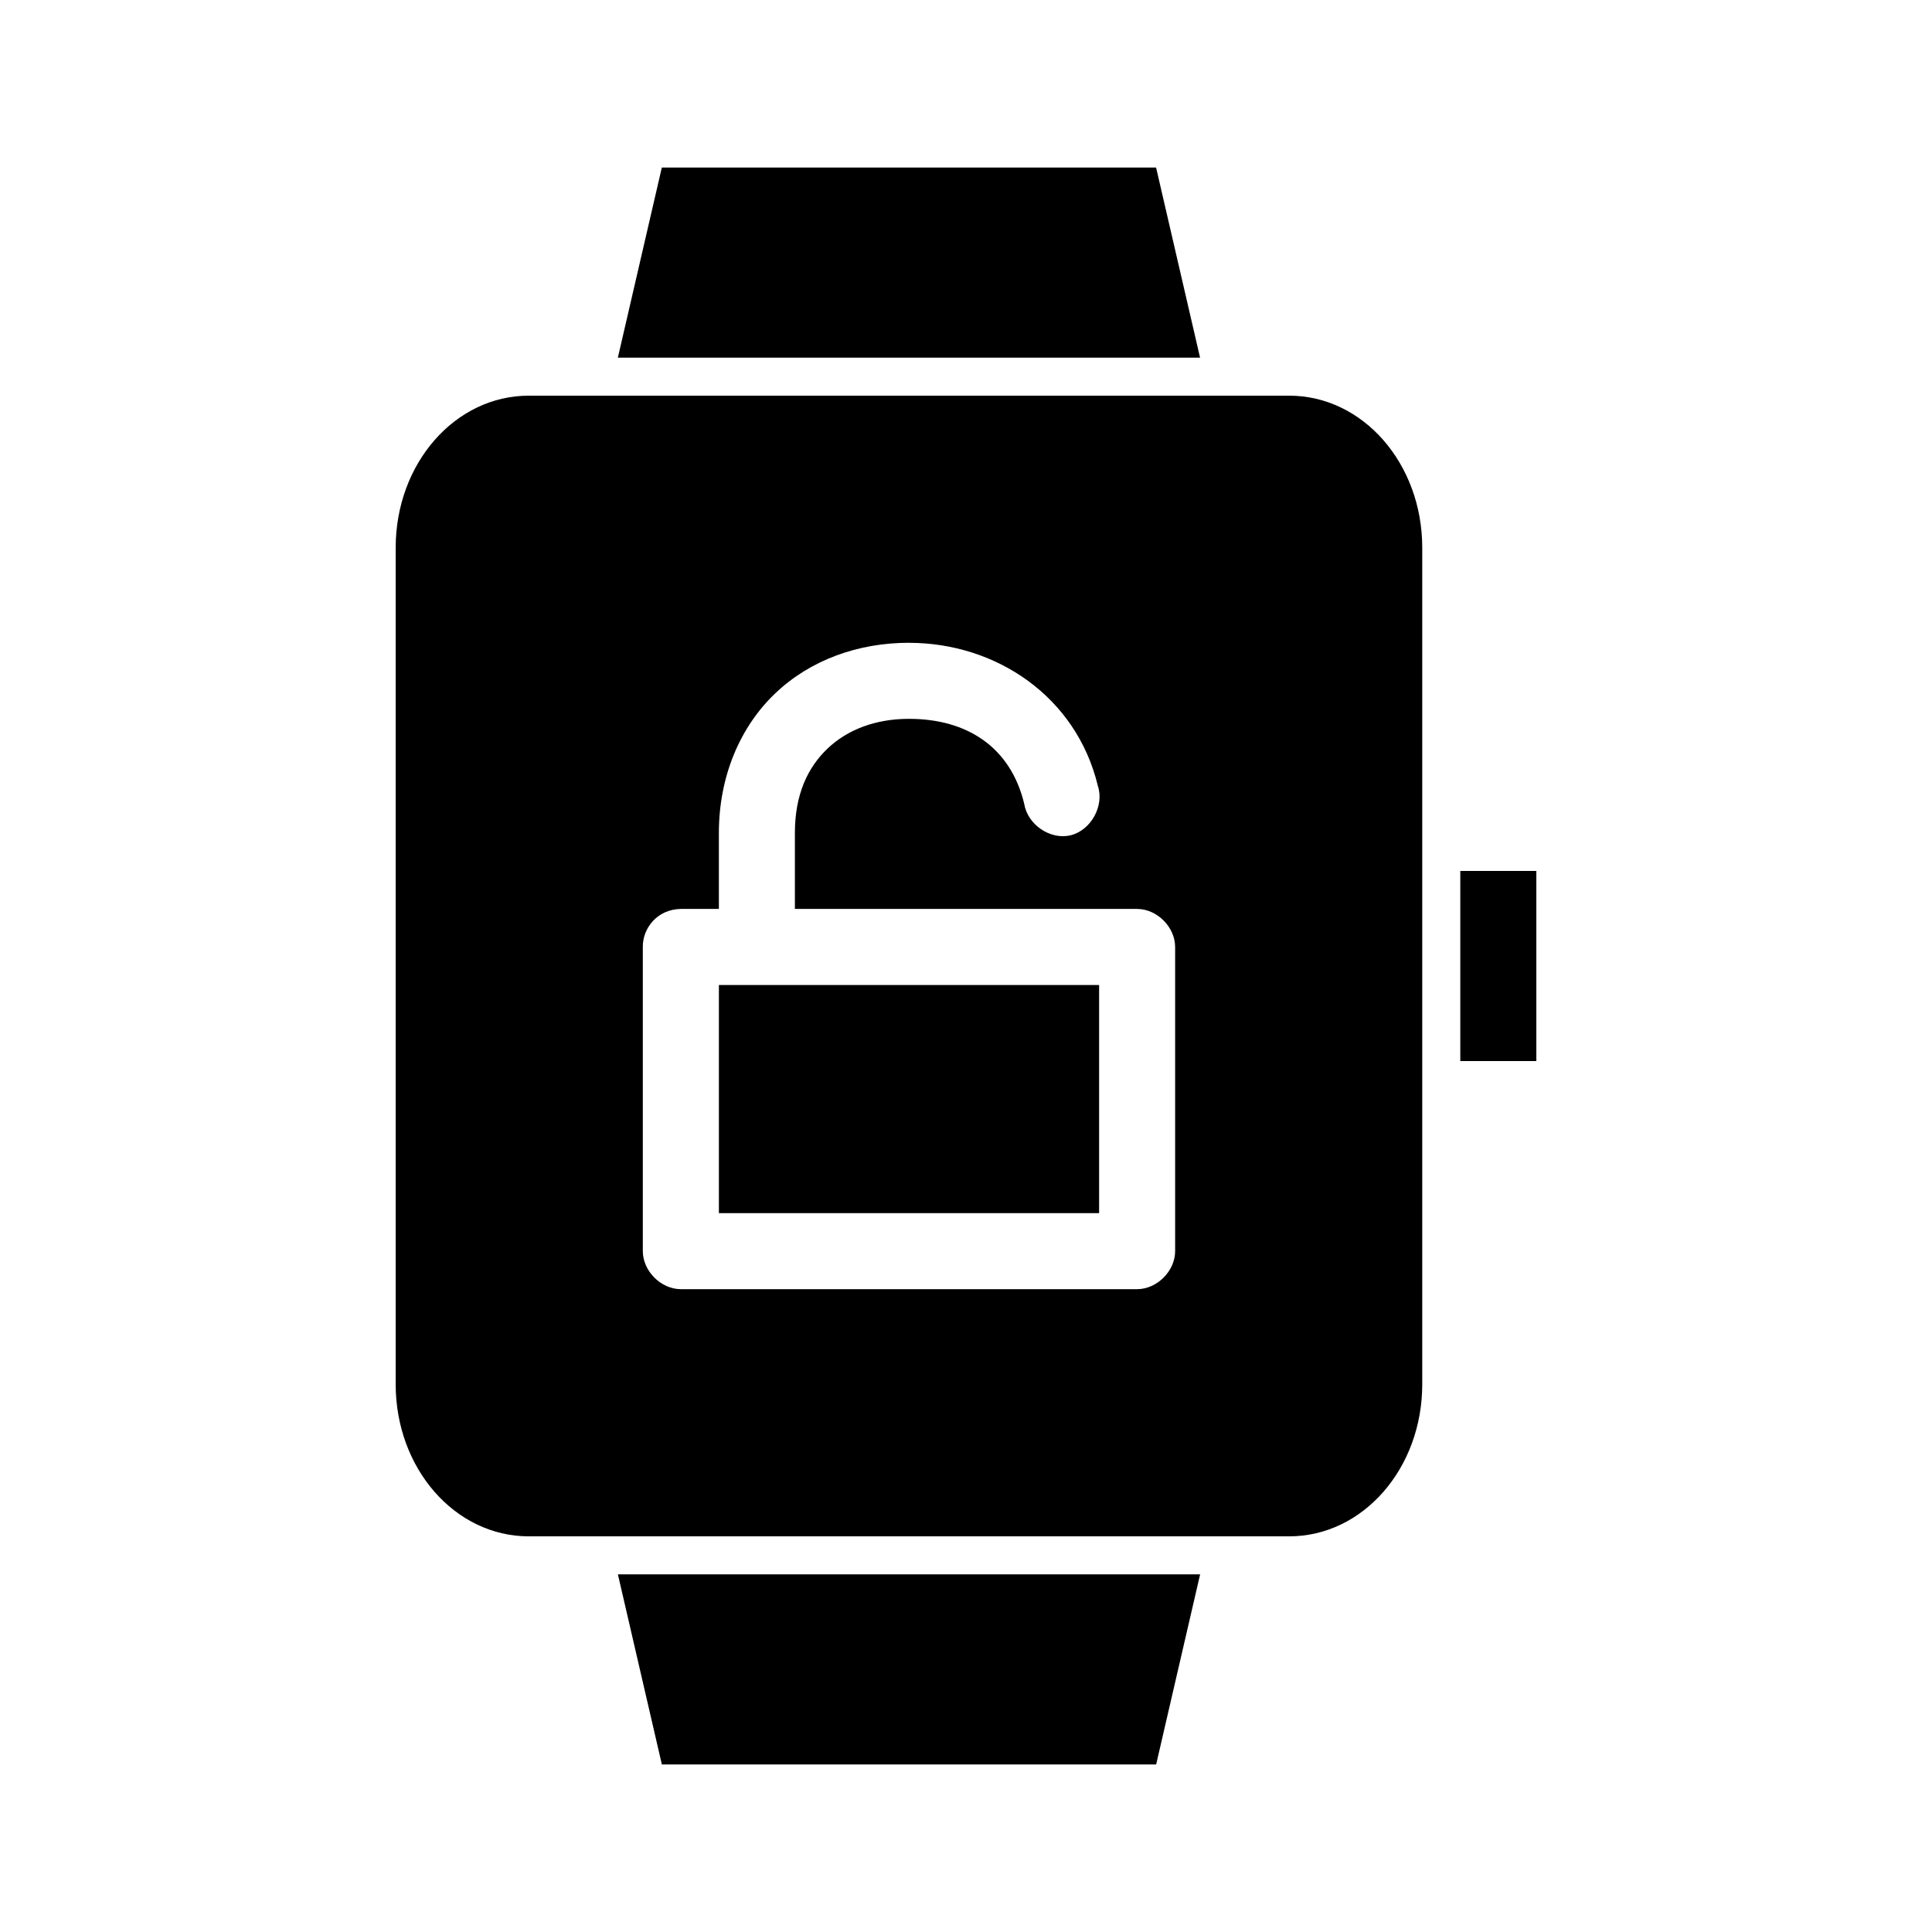
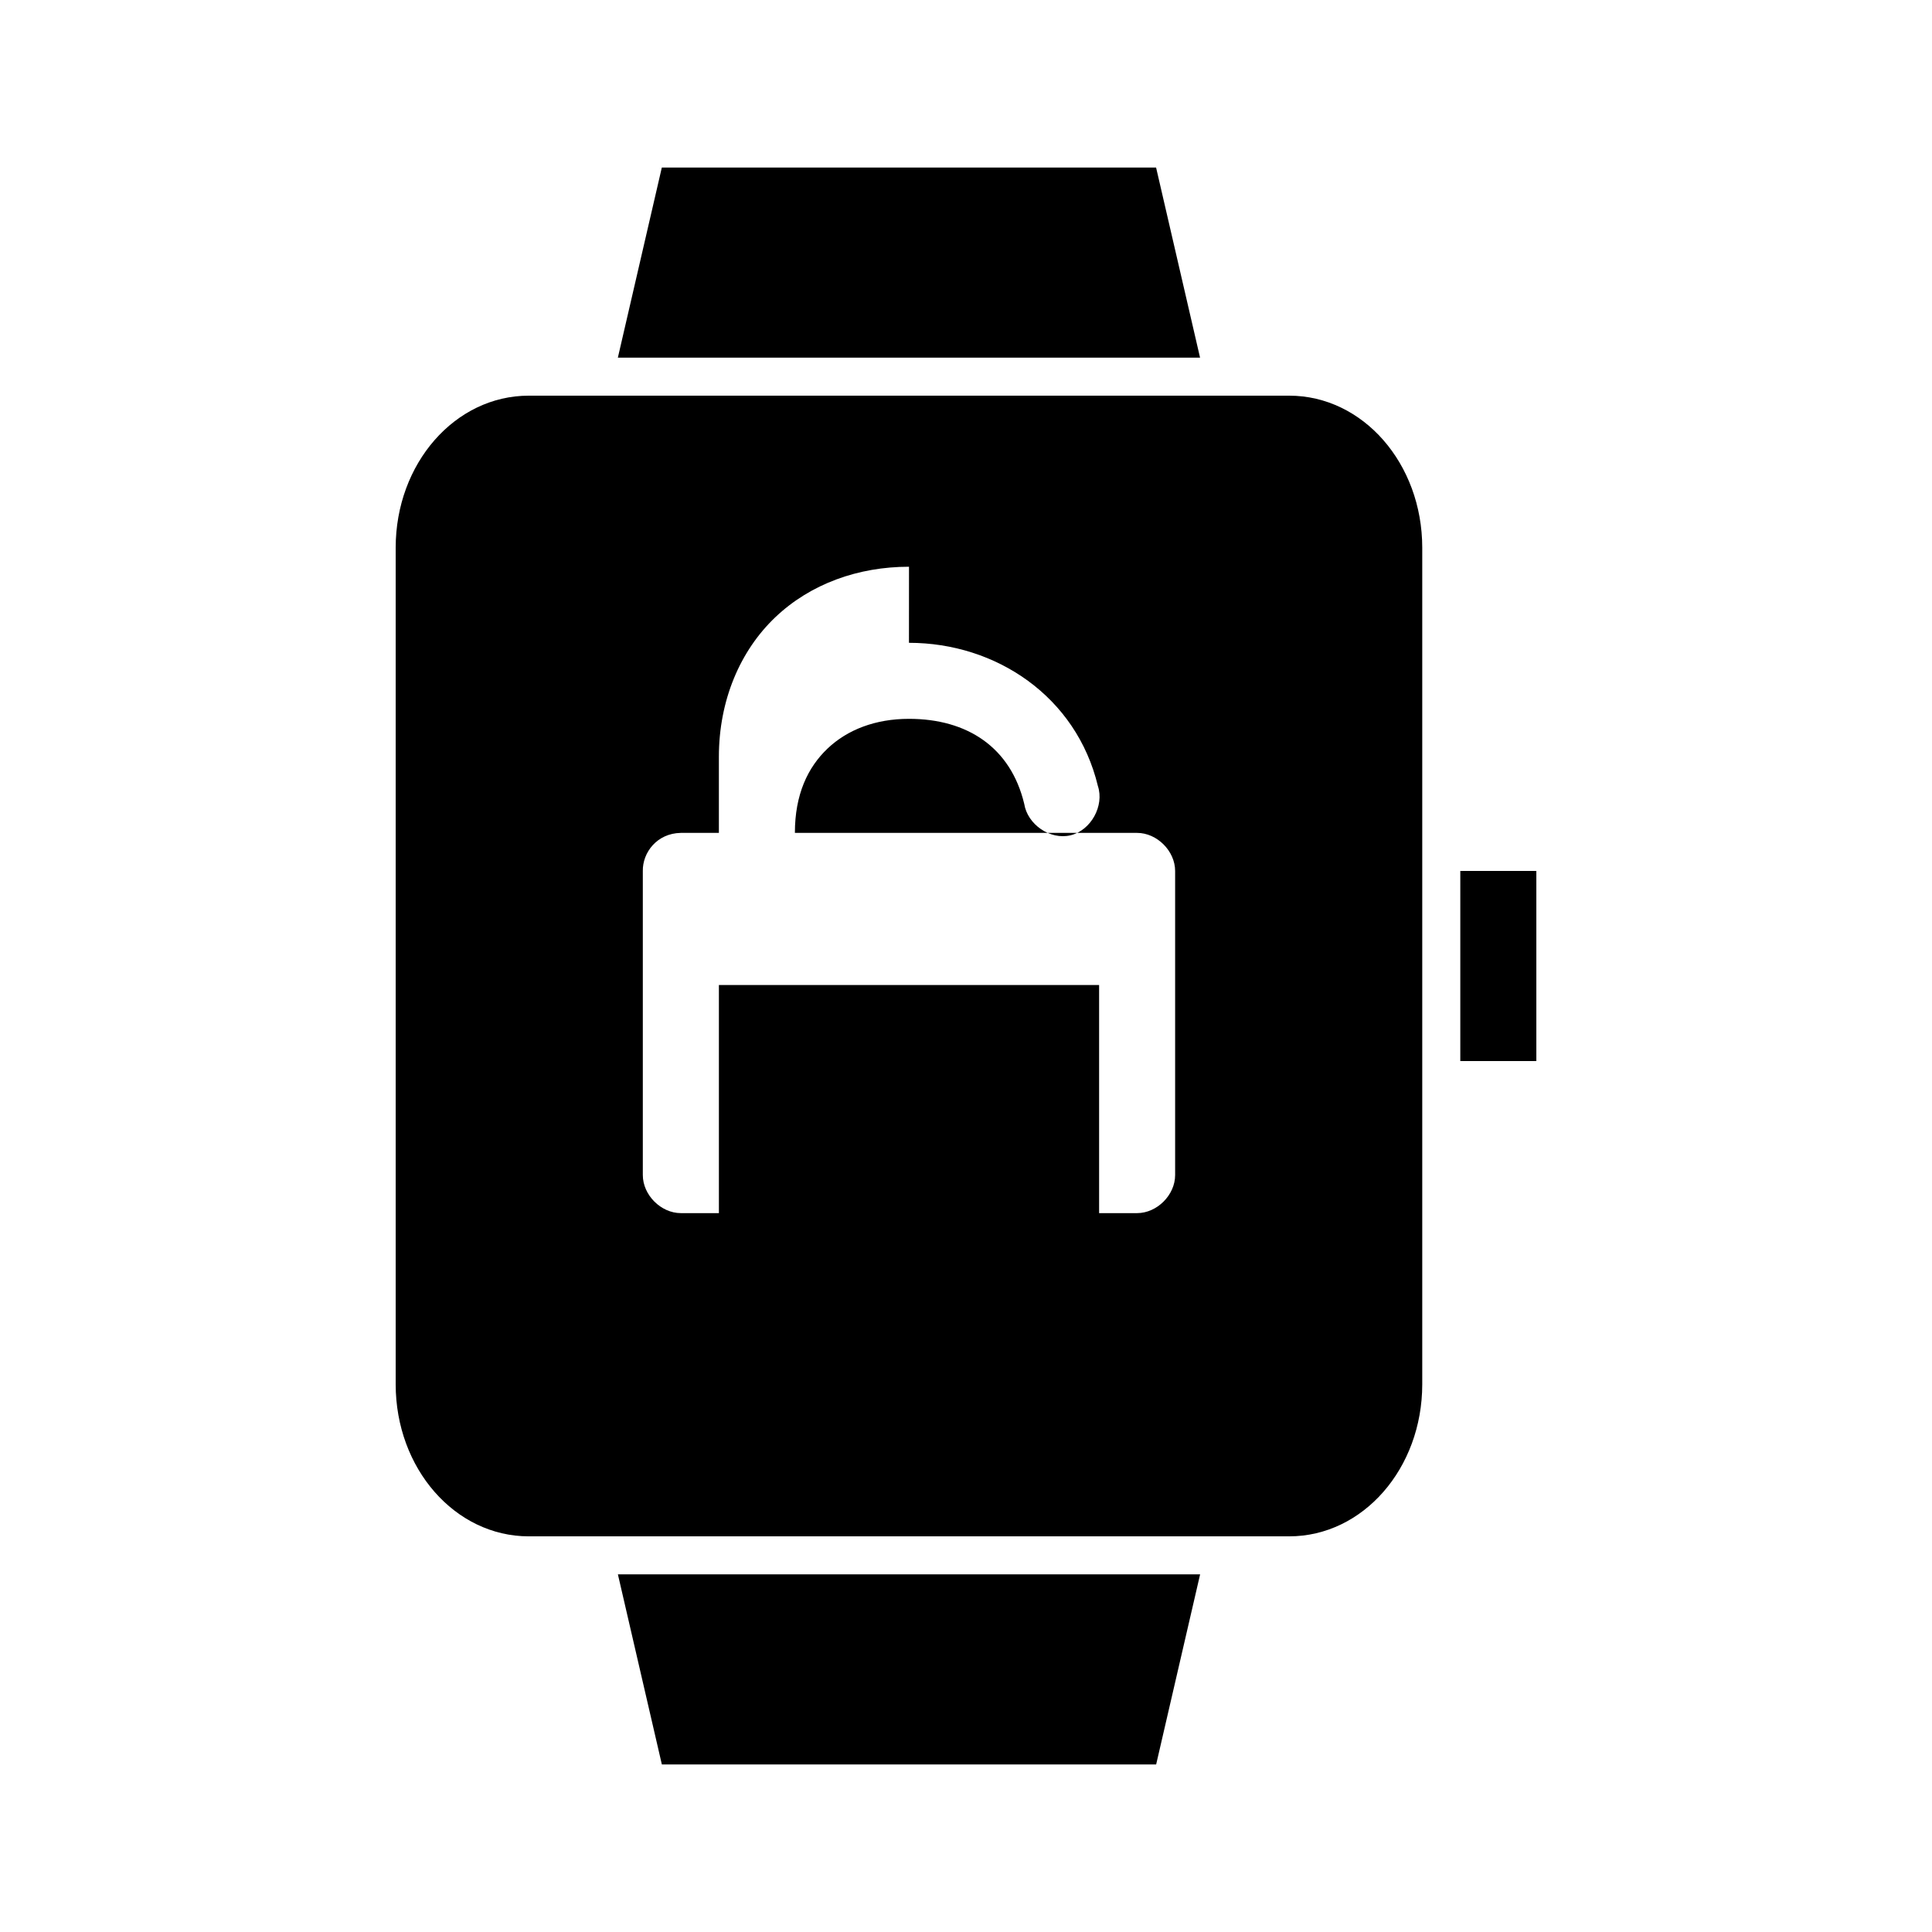
<svg xmlns="http://www.w3.org/2000/svg" fill="#000000" width="800px" height="800px" version="1.1" viewBox="144 144 512 512">
-   <path d="m319.39 188.4-11.652 50.383h154.29l-11.652-50.383h-130.99zm-35.266 60.457c-19.539 0-35.266 17.977-35.266 40.305v221.68c0 22.328 15.73 40.305 35.266 40.305h201.52c19.539 0 35.266-17.977 35.266-40.305v-221.68c0-22.328-15.73-40.305-35.266-40.305zm100.76 65.496c23.066 0 44.359 14.207 50.066 37.941 1.746 5.273-1.844 11.762-7.242 13.066-5.398 1.305-11.422-2.859-12.281-8.344-3.594-14.953-15.066-22.516-30.543-22.516-8.891 0-16.32 2.879-21.57 7.871-5.25 4.992-8.66 12.156-8.66 22.355v20.152h90.688c5.277 0 10.074 4.801 10.078 10.078v80.609c0 5.277-4.801 10.074-10.078 10.078h-120.91c-5.277 0-10.074-4.801-10.078-10.078v-80.609c-0.082-4.812 3.695-9.98 10.078-10.078h10.078v-20.152c0-14.992 5.633-28.133 14.957-37 9.32-8.863 21.984-13.383 35.426-13.383zm146.11 60.457v50.383h20.152v-50.383zm-196.48 30.23v60.457h100.76v-60.457zm-26.766 156.18 11.652 50.383h130.99l11.652-50.383z" />
+   <path d="m319.39 188.4-11.652 50.383h154.29l-11.652-50.383h-130.99zm-35.266 60.457c-19.539 0-35.266 17.977-35.266 40.305v221.68c0 22.328 15.73 40.305 35.266 40.305h201.52c19.539 0 35.266-17.977 35.266-40.305v-221.68c0-22.328-15.73-40.305-35.266-40.305zm100.76 65.496c23.066 0 44.359 14.207 50.066 37.941 1.746 5.273-1.844 11.762-7.242 13.066-5.398 1.305-11.422-2.859-12.281-8.344-3.594-14.953-15.066-22.516-30.543-22.516-8.891 0-16.32 2.879-21.57 7.871-5.25 4.992-8.66 12.156-8.66 22.355h90.688c5.277 0 10.074 4.801 10.078 10.078v80.609c0 5.277-4.801 10.074-10.078 10.078h-120.91c-5.277 0-10.074-4.801-10.078-10.078v-80.609c-0.082-4.812 3.695-9.98 10.078-10.078h10.078v-20.152c0-14.992 5.633-28.133 14.957-37 9.32-8.863 21.984-13.383 35.426-13.383zm146.11 60.457v50.383h20.152v-50.383zm-196.48 30.23v60.457h100.76v-60.457zm-26.766 156.18 11.652 50.383h130.99l11.652-50.383z" />
</svg>